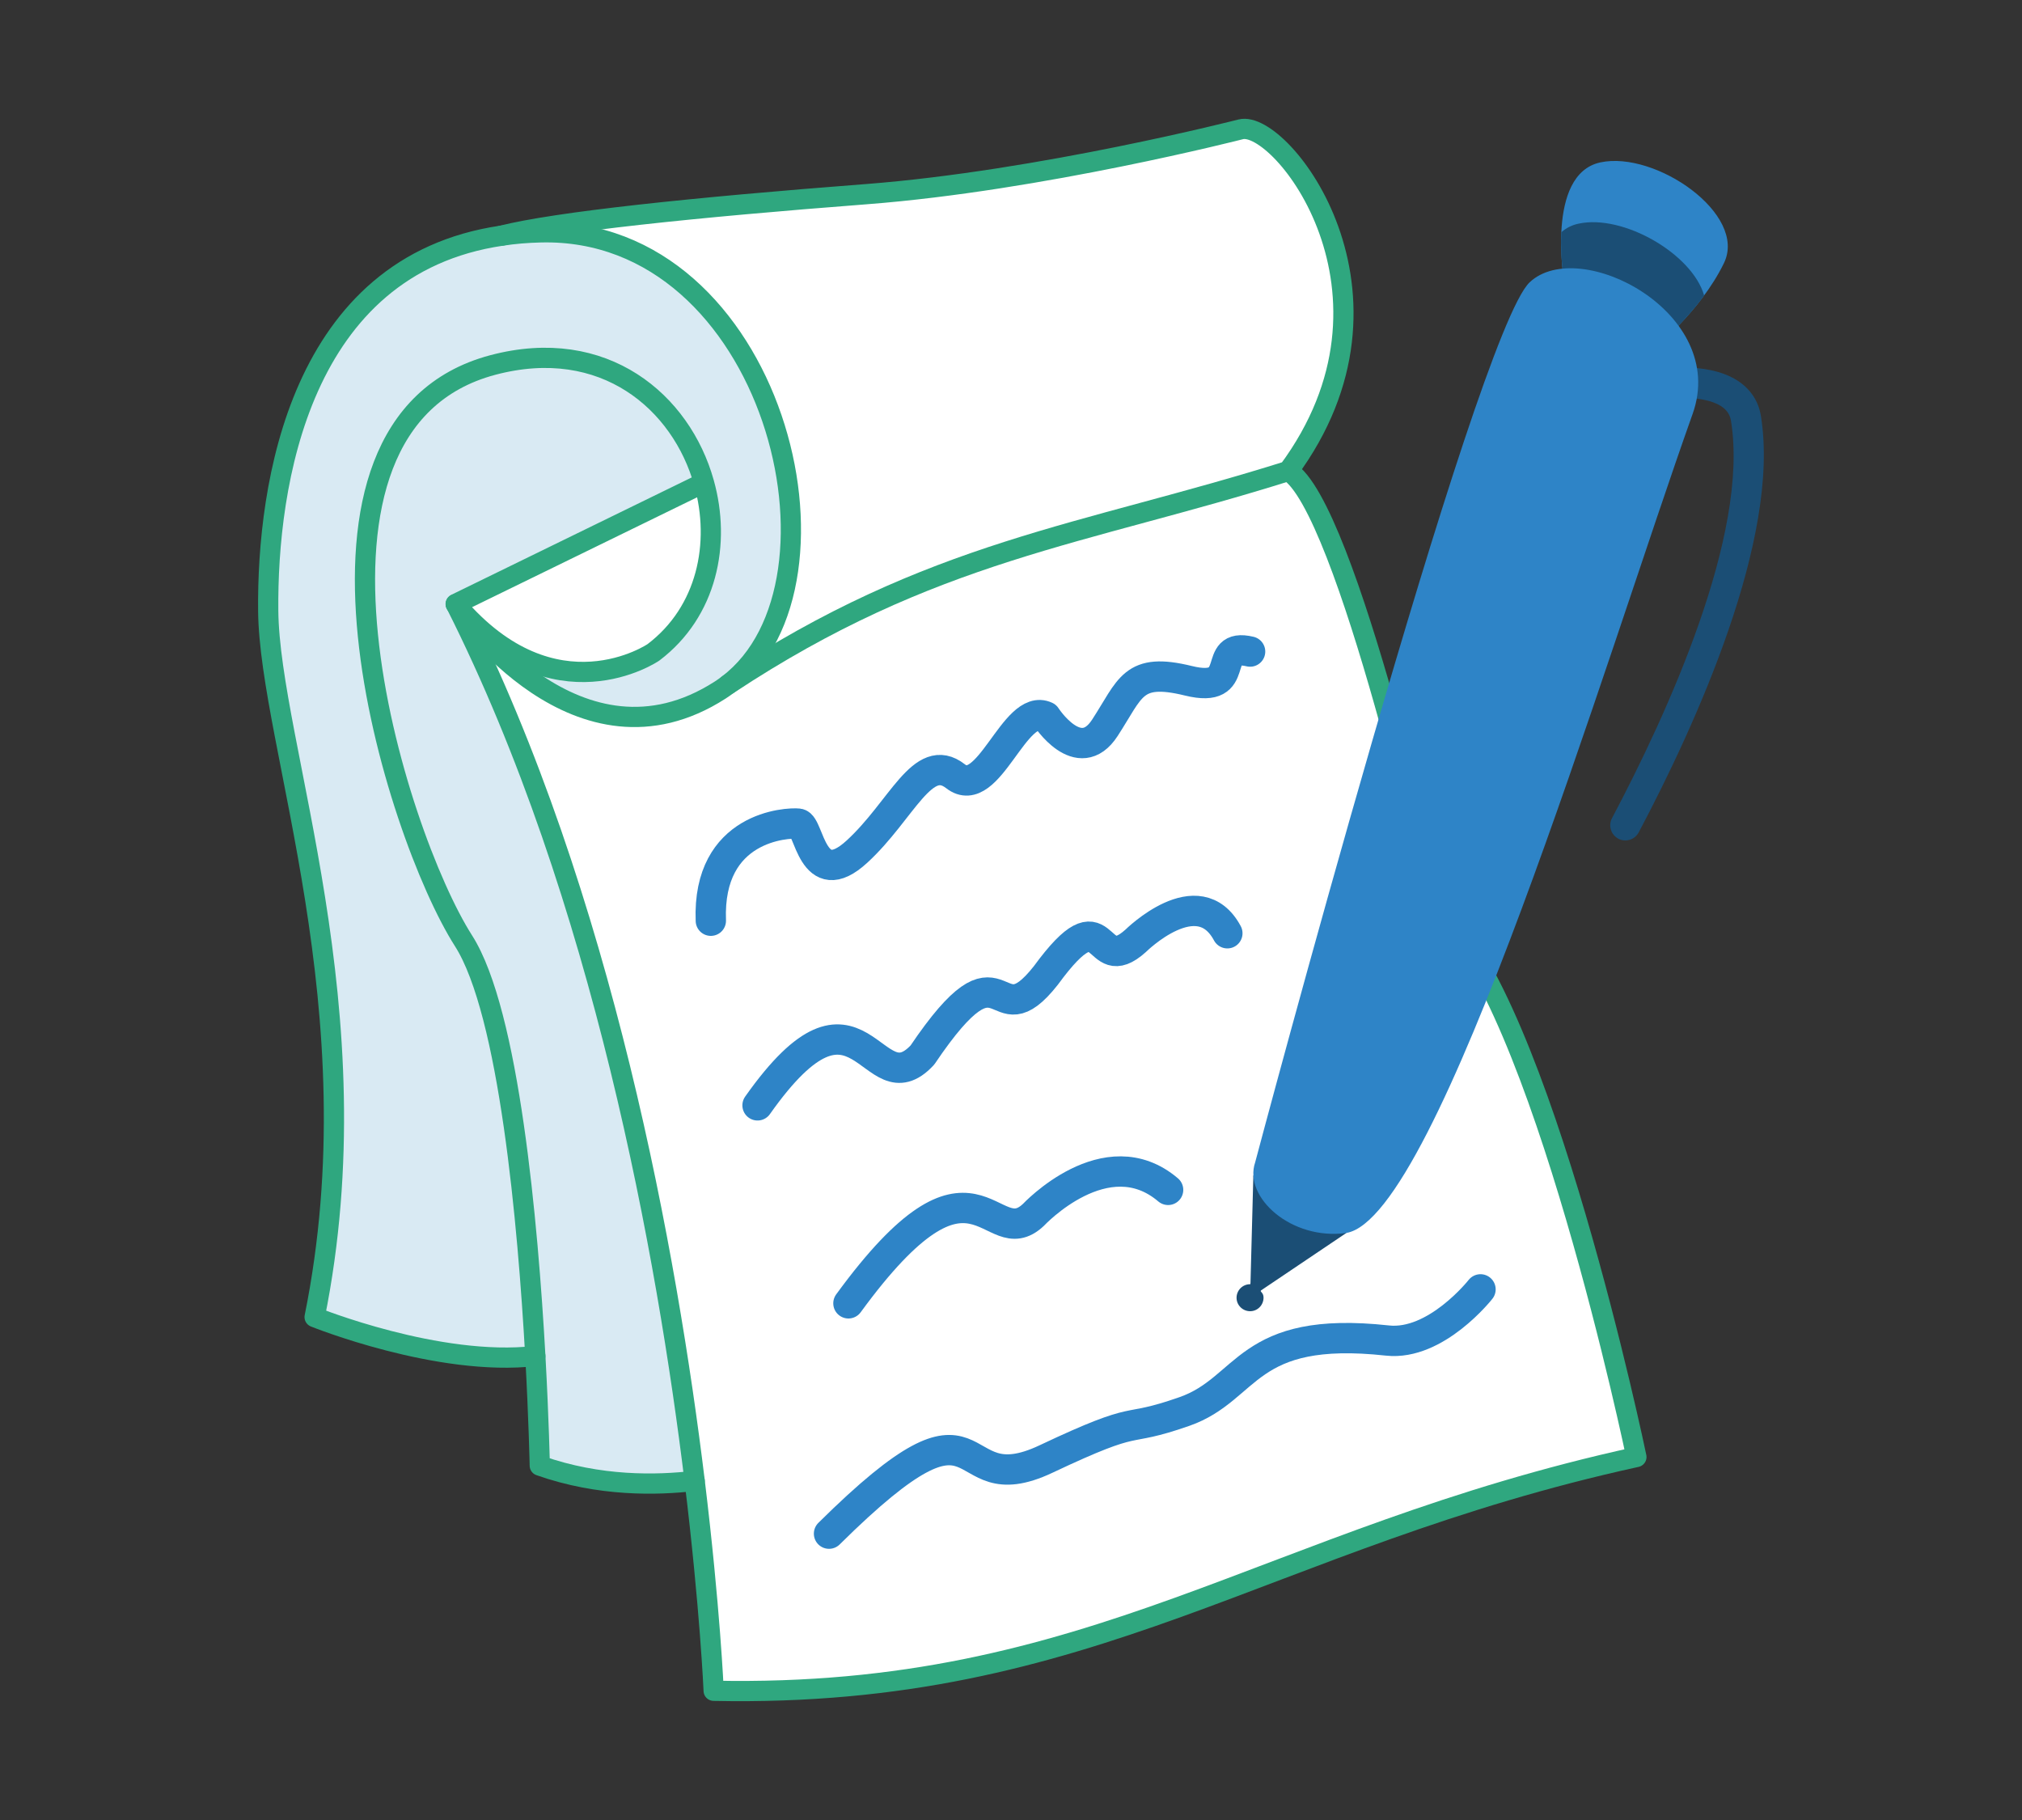
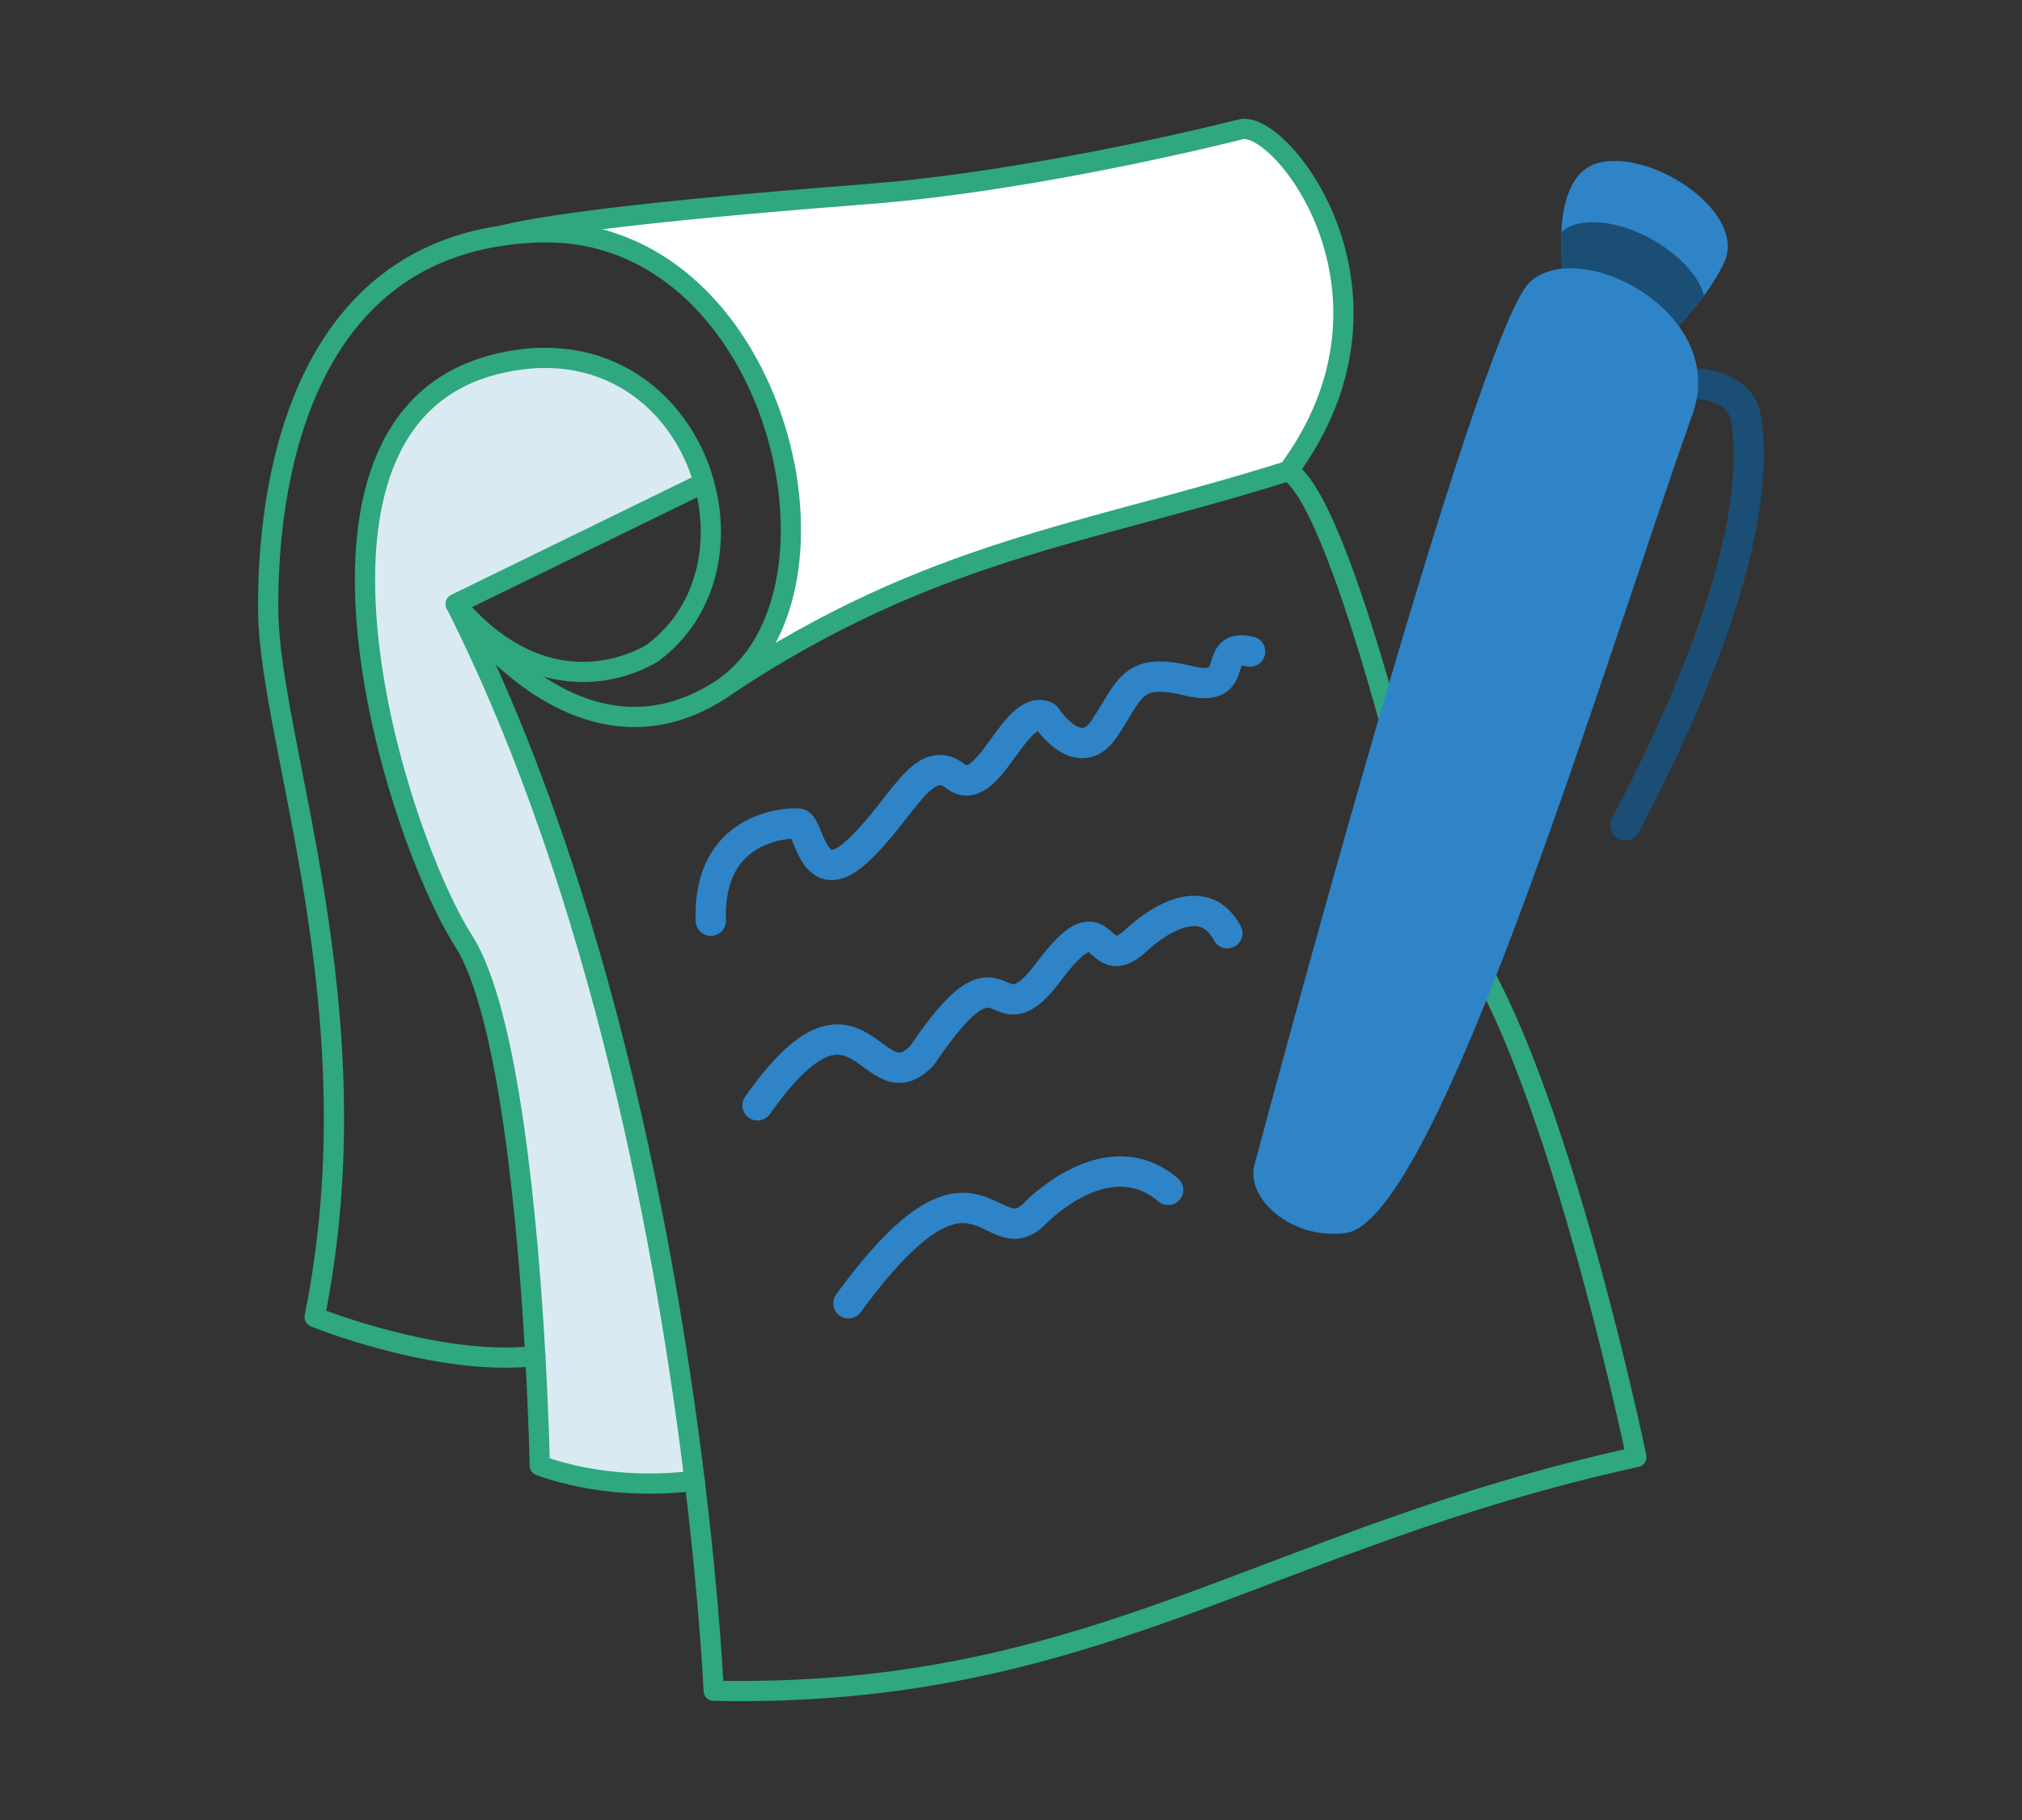
<svg xmlns="http://www.w3.org/2000/svg" id="Layer_1" data-name="Layer 1" viewBox="0 0 200 180">
  <rect x="0" y="0" width="200" height="180" fill="#333333" stroke="none" />
  <defs>
    <style>
      .cls-1 {
        fill: #1b4e75;
      }

      .cls-1, .cls-2, .cls-3, .cls-4 {
        stroke-width: 0px;
      }

      .cls-2 {
        fill: #2e84c7;
      }

      .cls-5 {
        stroke: #2e84c7;
        stroke-width: 3px;
      }

      .cls-5, .cls-6 {
        fill: none;
        stroke-linecap: round;
        stroke-linejoin: round;
      }

      .cls-6 {
        stroke: #2fa77f;
        stroke-width: 2px;
      }

      .cls-3 {
        fill: #fff;
      }

      .cls-4 {
        fill: #d9eaf3;
      }
    </style>
  </defs>
  <path class="cls-1" d="M160.06,82.94h0c-.72-.39-1-1.29-.62-2.01,5.49-10.37,13.58-28.06,11.78-39.28-.1-.65-.42-1.12-1-1.49-1.86-1.18-5.66-.83-6.87-.5l-.81-2.89c1.09-.31,6.19-1.13,9.3.86,1.3.83,2.11,2.05,2.34,3.54,1.93,12.07-6.42,30.44-12.09,41.15-.39.74-1.3,1.01-2.04.62Z" />
-   <path class="cls-3" d="M142.11,89.92c10.35,8.91,19.75,54.18,19.75,54.18-36.85,8.07-53.68,23.89-91.27,23.12,0,0-.35-8.17-1.88-20.76-2.7-22.1-9.06-57.8-23.62-86.7.57.83,12.14,17.49,26.14,8.49.27-.17.53-.36.79-.56h0c20.15-13.32,35.13-14.73,55.4-21.11,5.78,3.37,14.69,43.34,14.69,43.34Z" />
  <path class="cls-3" d="M122.73,12.79c4-1,17.65,16.29,4.69,33.79-20.27,6.38-35.25,7.79-55.4,21.12h0c13.25-10.05,4.47-45.27-18.52-44.72-1.36.03-2.66.14-3.89.33,5.35-1.36,18.91-2.79,36.12-4.11,17.22-1.33,37-6.41,37-6.41Z" />
-   <path class="cls-4" d="M53.5,22.98c22.99-.55,31.77,34.67,18.52,44.71-.26.2-.52.39-.79.56-14,9-25.57-7.66-26.14-8.49,9.76,11.44,19.54,4.76,19.54,4.76,5.31-4.02,6.69-10.78,5-16.78-2.23-7.96-9.86-14.57-20.89-11.64-22.34,5.94-9.63,46.4-2.89,56.95,4.52,7.09,6.37,28.04,7.1,41.06-9.59,1.1-21.83-3.85-21.83-3.85,6.14-30.34-4.47-56.61-4.59-69.86-.12-12.47,3.12-34.15,23.08-37.09,1.23-.19,2.53-.3,3.89-.33Z" />
-   <path class="cls-3" d="M69.63,47.74c1.69,6,.31,12.76-5,16.78,0,0-9.78,6.68-19.54-4.76,0,0-.01-.02-.02-.03l24.56-11.99Z" />
  <path class="cls-4" d="M69.63,47.74l-24.56,11.99s.02.02.02.03c14.56,28.9,20.92,64.6,23.62,86.7-3.74.44-9.42.57-15.32-1.51,0,0-.09-4.47-.44-10.84-.73-13.02-2.58-33.97-7.1-41.06-6.74-10.55-19.45-51.01,2.89-56.95,11.03-2.93,18.66,3.68,20.89,11.64Z" />
  <g>
    <path class="cls-6" d="M127.42,46.58c5.78,3.37,14.69,43.34,14.69,43.34,10.35,8.91,19.75,54.18,19.75,54.18-36.85,8.07-53.68,23.89-91.27,23.12,0,0-.35-8.17-1.88-20.76-2.7-22.1-9.06-57.8-23.62-86.7" />
    <path class="cls-6" d="M72.02,67.7c20.15-13.33,35.13-14.74,55.4-21.12,12.96-17.5-.69-34.79-4.69-33.79,0,0-19.78,5.08-37,6.41-17.21,1.32-30.77,2.75-36.12,4.11" />
    <path class="cls-6" d="M45.09,59.76c.57.83,12.14,17.49,26.14,8.49.27-.17.53-.36.79-.56,13.25-10.04,4.47-45.26-18.52-44.71-1.36.03-2.66.14-3.89.33-19.96,2.94-23.2,24.62-23.08,37.09.12,13.25,10.73,39.52,4.59,69.86,0,0,12.24,4.95,21.83,3.85" />
    <path class="cls-6" d="M68.71,146.46c-3.74.44-9.42.57-15.32-1.51,0,0-.09-4.47-.44-10.84-.73-13.02-2.58-33.97-7.1-41.06-6.74-10.55-19.45-51.01,2.89-56.95,11.03-2.93,18.66,3.68,20.89,11.64,1.69,6,.31,12.76-5,16.78,0,0-9.78,6.68-19.54-4.76,0,0-.01-.02-.02-.03l24.56-11.99" />
  </g>
  <path class="cls-5" d="M70.31,91.06c-.36-9.36,7.59-9.72,8.67-9.6s1.32,6.86,5.78,2.77,6.5-9.99,9.75-7.46,5.84-7.34,8.94-5.9c0,0,3.26,5.06,5.83,1.12s2.73-6.02,8.27-4.66,2.09-3.85,6.1-2.89" />
  <path class="cls-5" d="M74.93,109.32c10.19-14.45,11.24.48,16.31-4.98,8.39-12.44,6.83-1.04,12.21-7.87,6.23-8.52,4.63.4,8.88-3.42,0,0,6.18-6.13,9.07-.75" />
  <path class="cls-5" d="M83.92,128.9c12.64-17.32,13.97-4.66,18.3-8.75,0,0,7.18-7.69,13.32-2.47" />
-   <path class="cls-5" d="M82,151.68c16.37-16.21,11.62-2.73,21.46-7.38s7.26-2.45,13.69-4.7,5.99-8.56,20.08-7.02c4.82.53,9.21-5.06,9.21-5.06" />
  <path class="cls-2" d="M154.72,27.92s-1.87-10.69,3.58-11.86,14.57,5.12,12.22,9.96-7.04,8.55-7.04,8.55l-8.76-6.65Z" />
  <path class="cls-1" d="M168.56,29.23c-2.34,3.18-5.08,5.34-5.08,5.34l-8.76-6.66s-.41-2.33-.29-4.94c.47-.41,1.03-.71,1.71-.85,4.42-.96,11.25,3,12.42,7.11Z" />
-   <path class="cls-1" d="M133.17,121.94l-8.42,5.67c-.2.13.24.19.23.74-.01.74-.6,1.33-1.33,1.33s-1.34-.59-1.34-1.33.6-1.34,1.34-1.34c.03,0,.04-.06.04-.16l.28-10.56c2.8-4.56,11.99,1.09,9.2,5.65Z" />
  <path class="cls-2" d="M124.15,114.96s21.79-81.98,27.15-87.04c4.9-4.63,19.7,2.98,16.12,13.02-8.61,24.16-25.11,79.48-34.25,81-5.43.76-10.2-3.53-9.02-6.98Z" />
</svg>